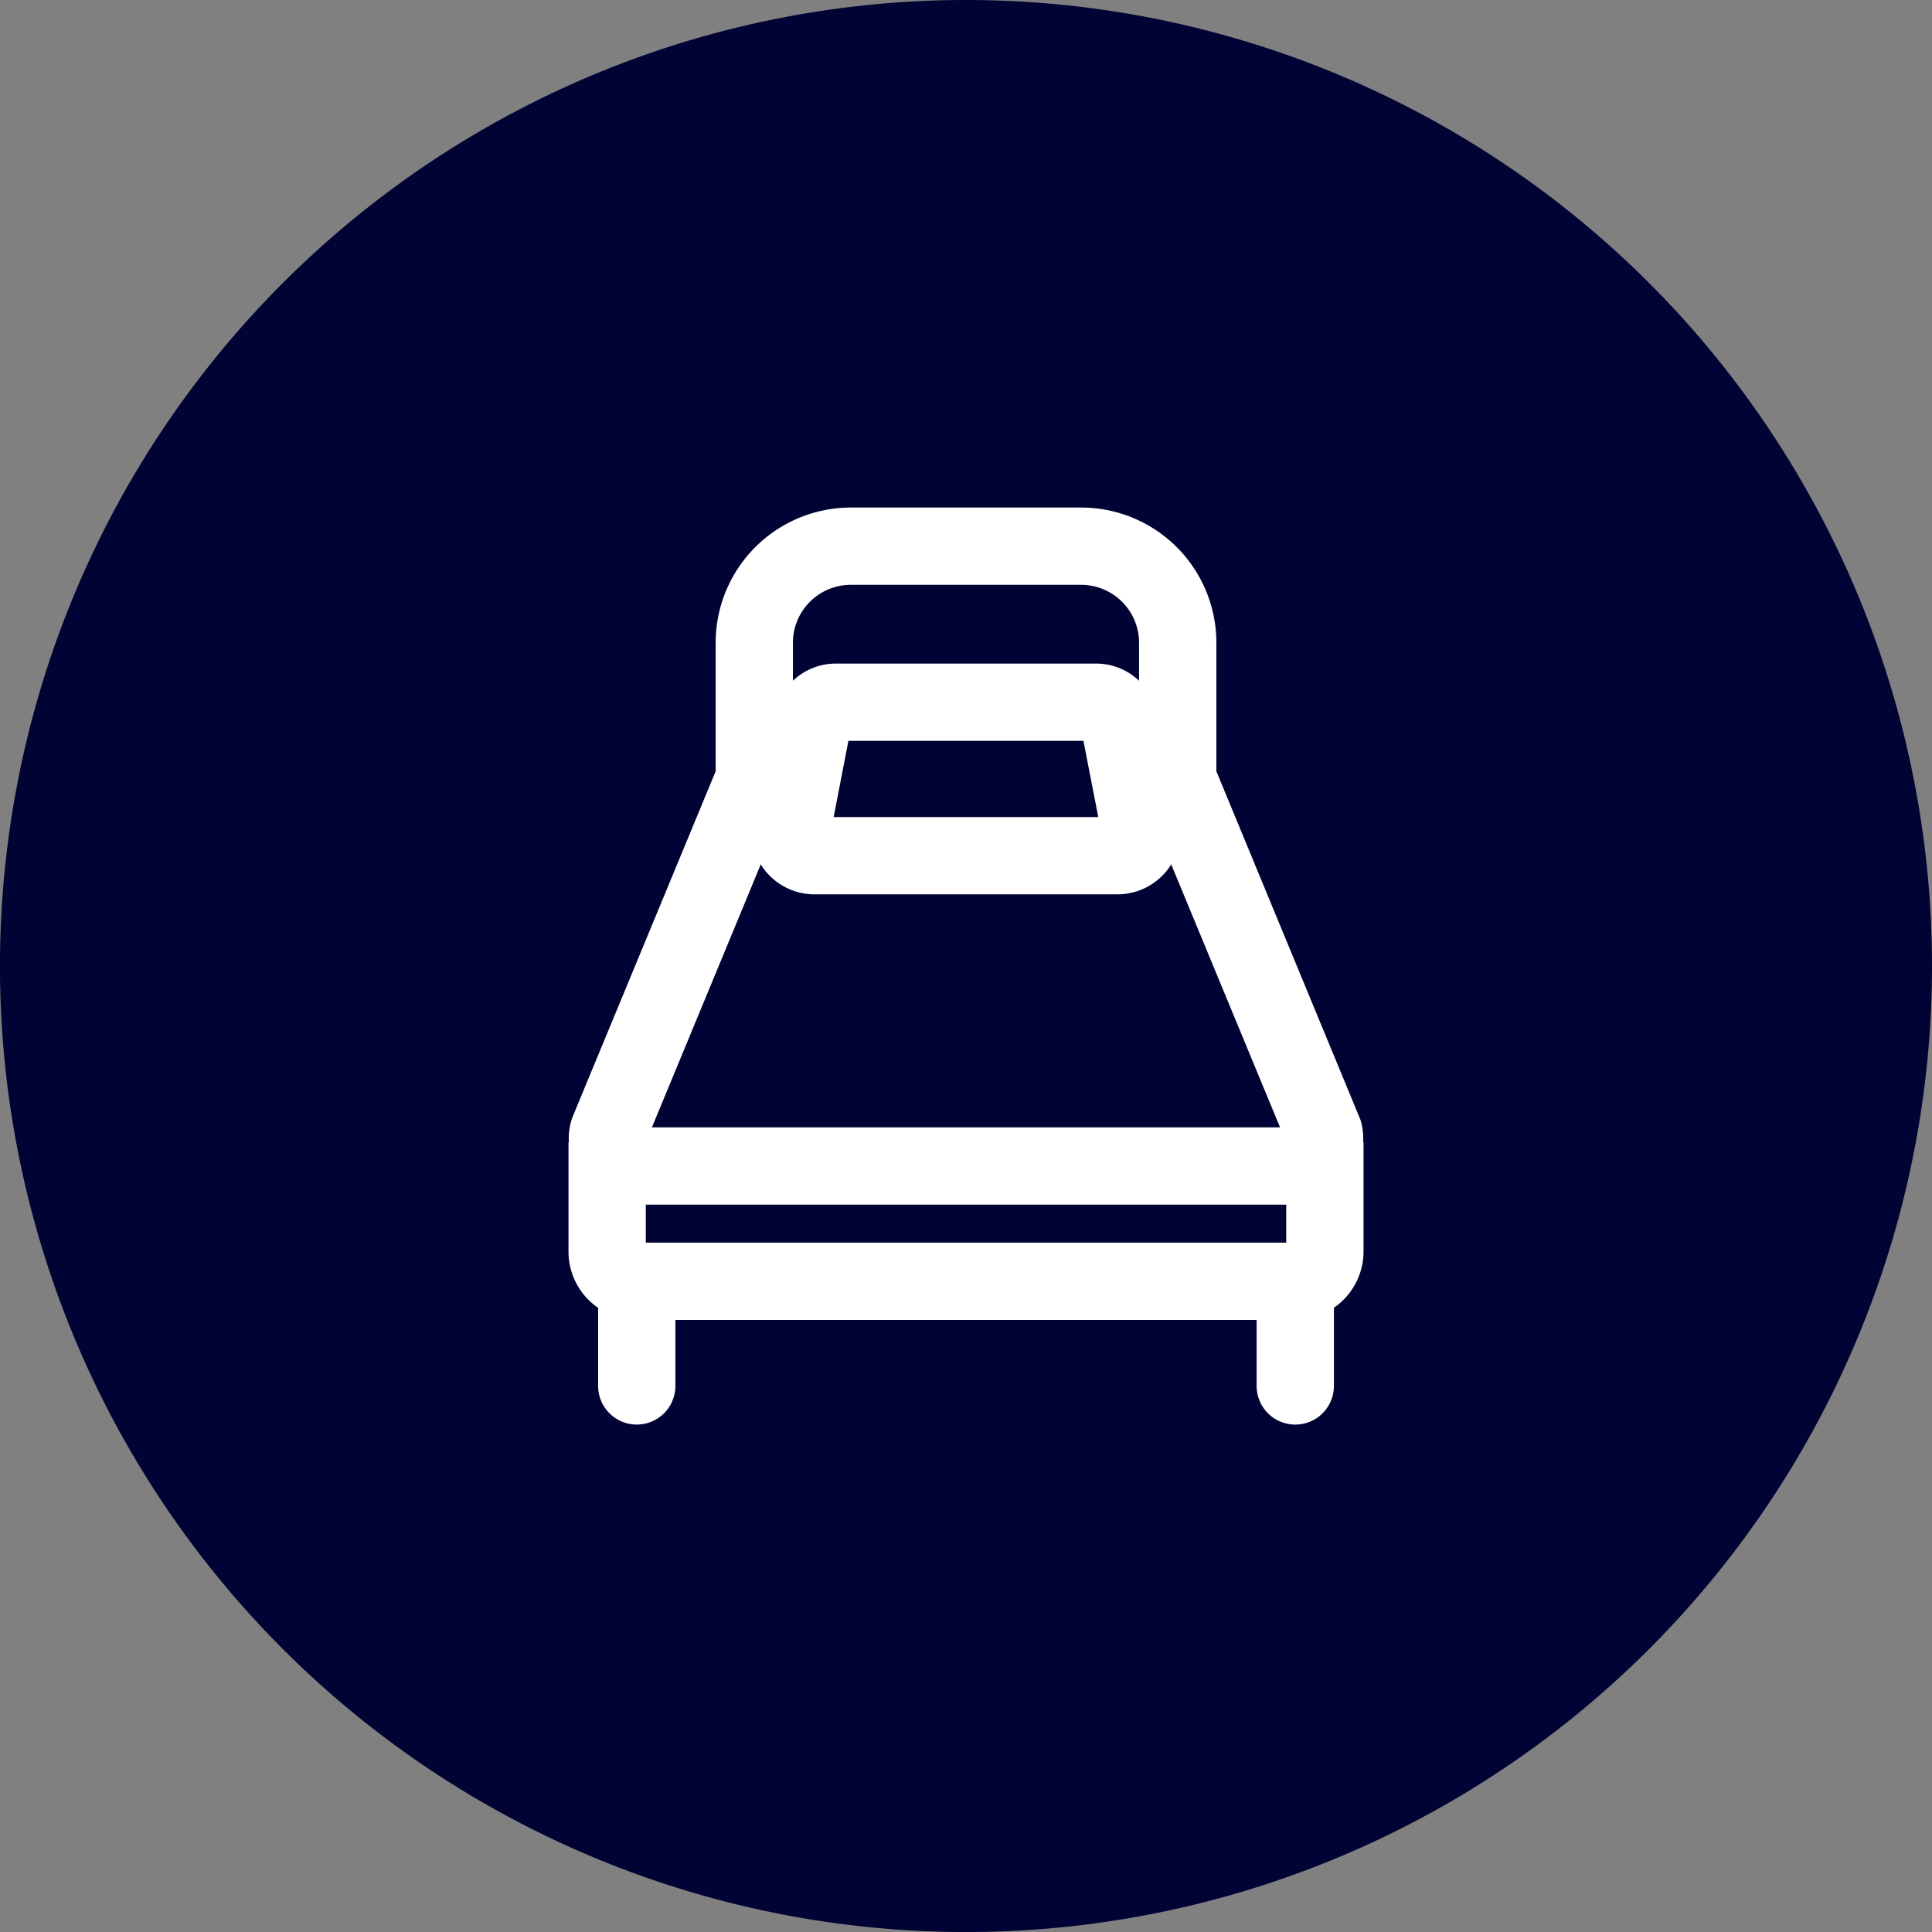
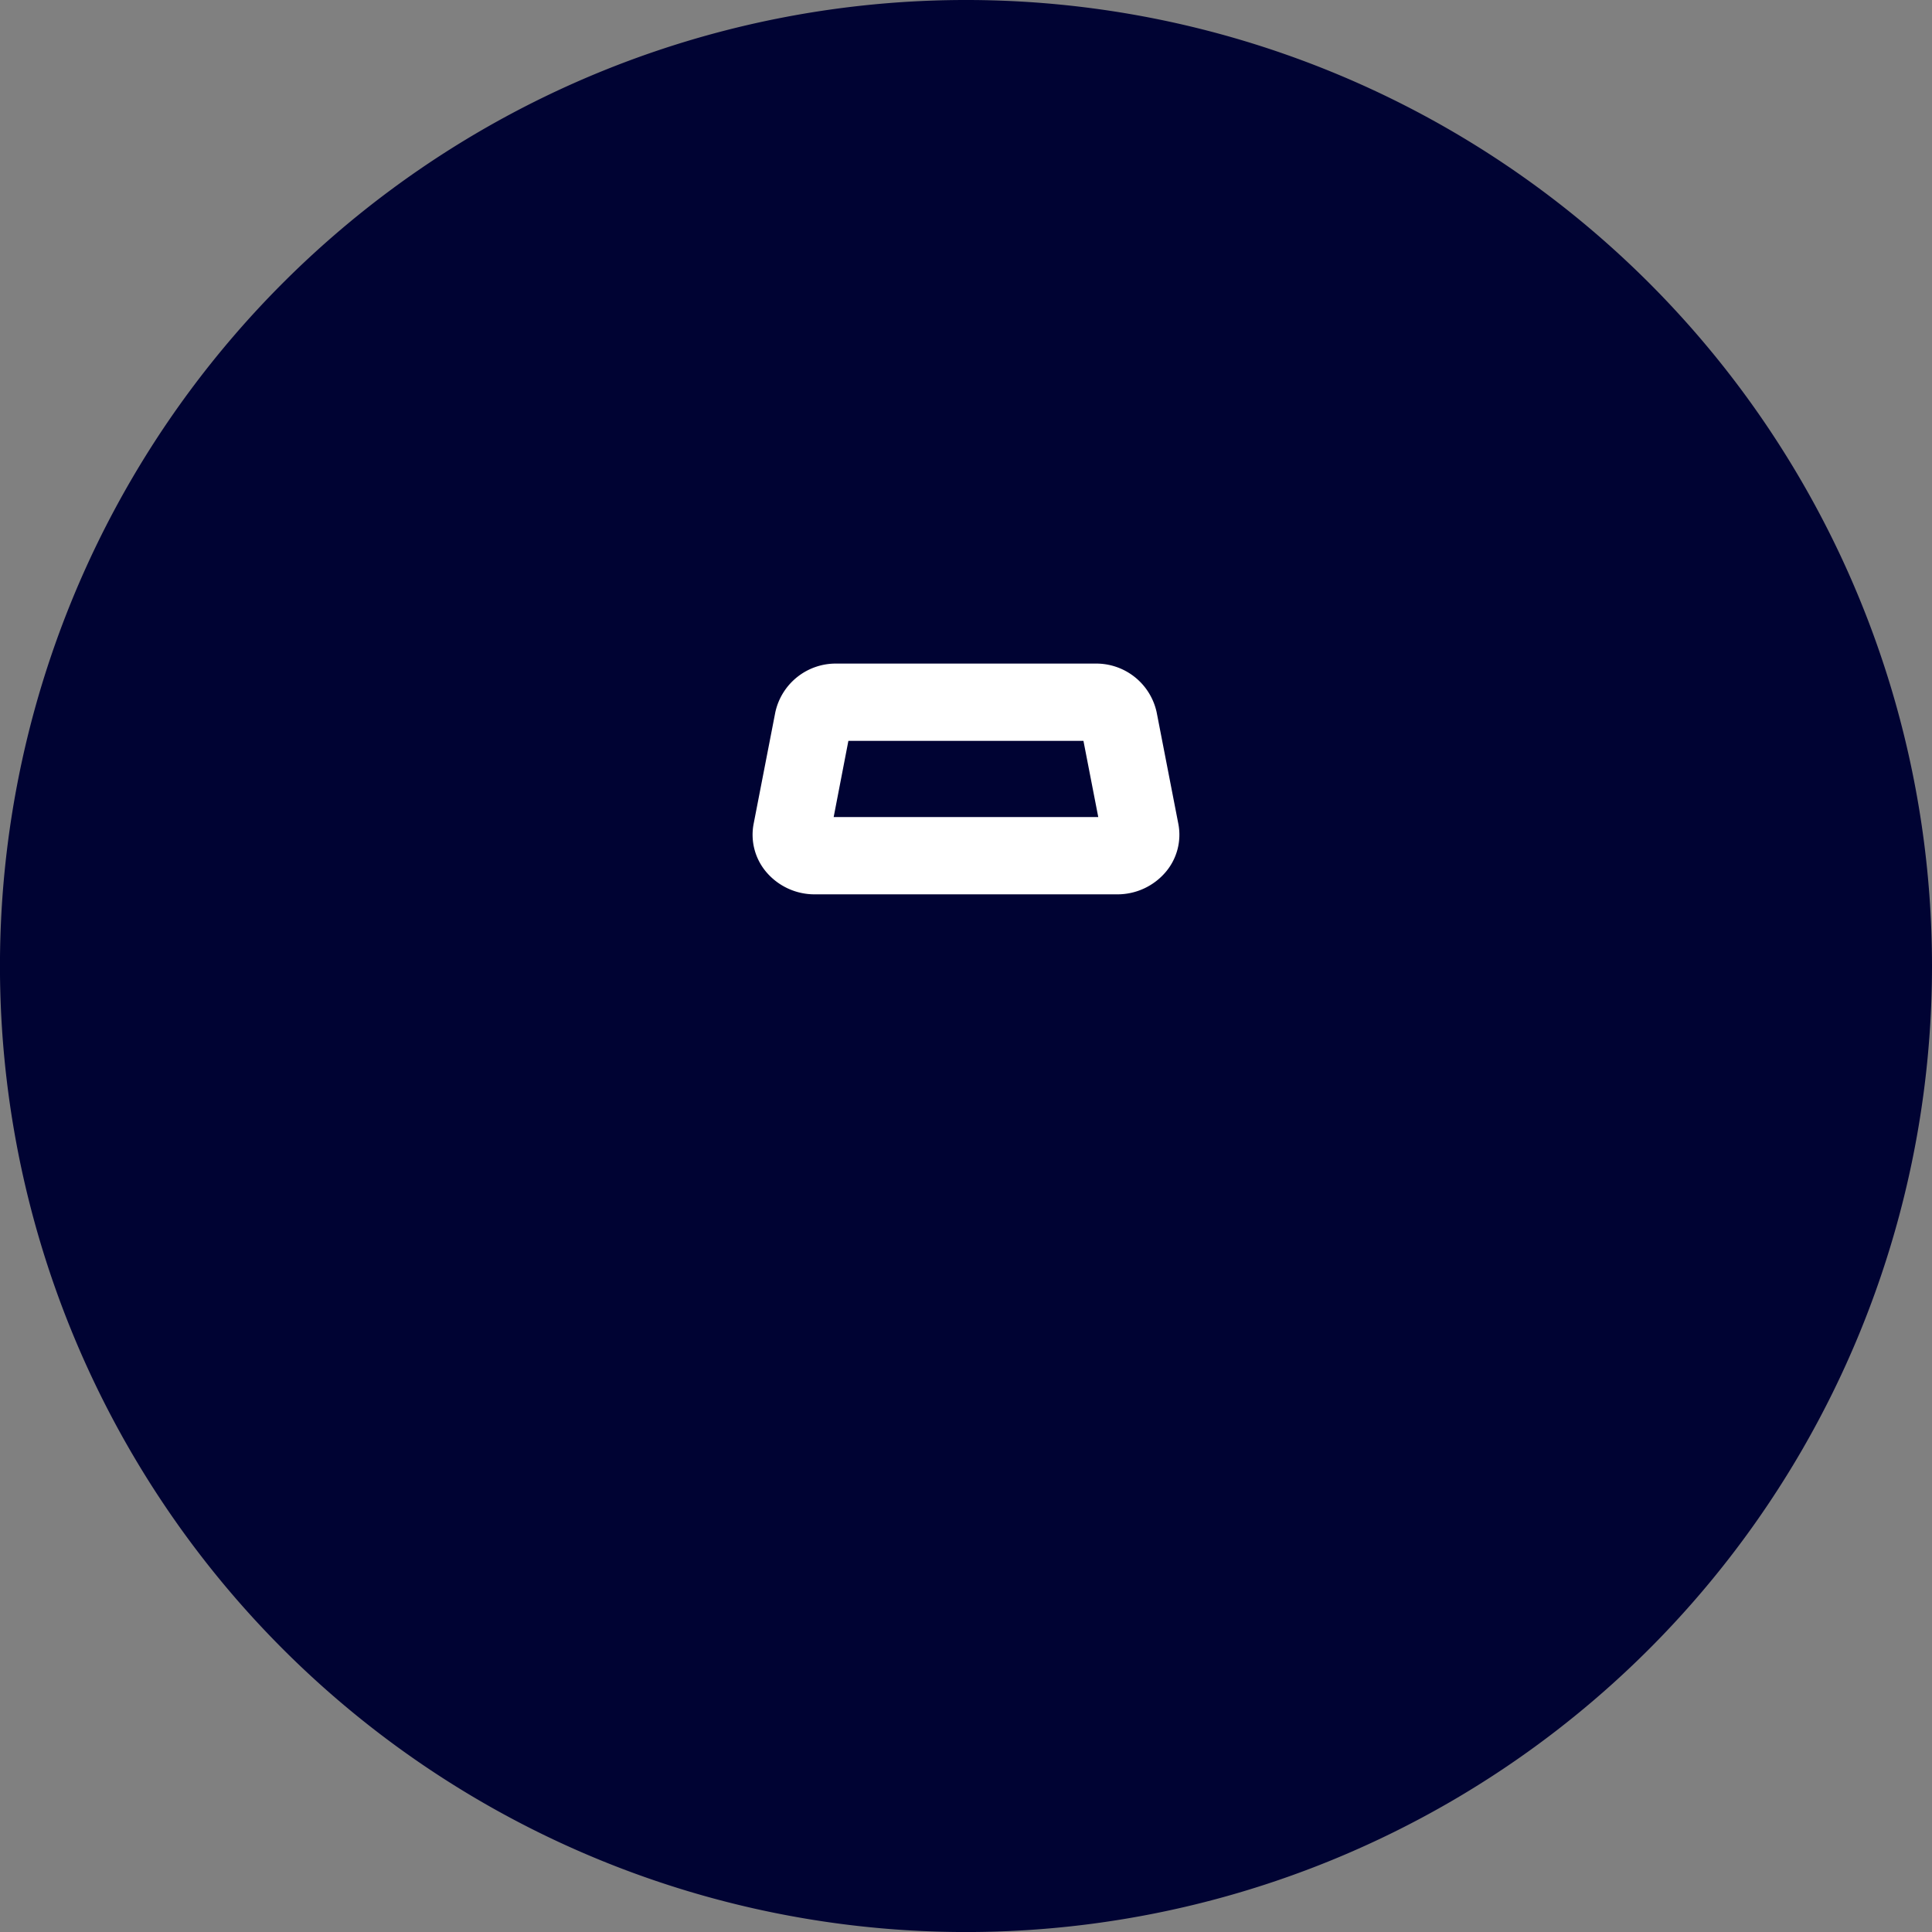
<svg xmlns="http://www.w3.org/2000/svg" id="Group_58250" data-name="Group 58250" width="59.999" height="59.999" viewBox="0 0 59.999 59.999">
  <rect x="0" y="0" width="59.999" height="59.999" fill="#808080" stroke="none" />
  <path id="Path_1286" data-name="Path 1286" d="M540.021,30a30,30,0,1,0-30,30,30,30,0,0,0,30-30" transform="translate(-480.022)" fill="#000333" />
-   <path id="Path_1287" data-name="Path 1287" d="M534.125,45.98a1.986,1.986,0,0,0-.079-.686l-4.478-10.832V30.471a4.2,4.2,0,0,0-4.2-4.2h-7.15a4.2,4.2,0,0,0-4.2,4.2v3.991L509.573,45.2l-.034.095a1.994,1.994,0,0,0-.08.685h-.011v3.4a2.116,2.116,0,0,0,.92,1.744v2.425a1.2,1.2,0,1,0,2.4,0V51.5h18.05v2.05a1.2,1.2,0,0,0,2.4,0V51.121a2.118,2.118,0,0,0,.92-1.744v-3.4ZM516.02,35.9h.437l.467-2.4h-.507V30.471a1.8,1.8,0,0,1,1.8-1.8h7.15a1.8,1.8,0,0,1,1.8,1.8V33.5h-.508l.467,2.4h.438l3.981,9.619H512.039Zm15.717,13.2H511.848V47.919h19.889Z" transform="translate(-491.793 -10.509)" fill="#fff" />
  <path id="Path_1288" data-name="Path 1288" d="M530.289,41.514h-9.372a1.967,1.967,0,0,1-1.528-.707,1.791,1.791,0,0,1-.381-1.481l.674-3.467a1.92,1.92,0,0,1,1.91-1.511h8.023a1.919,1.919,0,0,1,1.909,1.511l.674,3.467a1.788,1.788,0,0,1-.381,1.481,1.966,1.966,0,0,1-1.528.707m-8.795-2.4h8.217l-.46-2.366h-7.3Z" transform="translate(-495.604 -13.74)" fill="#fff" />
</svg>